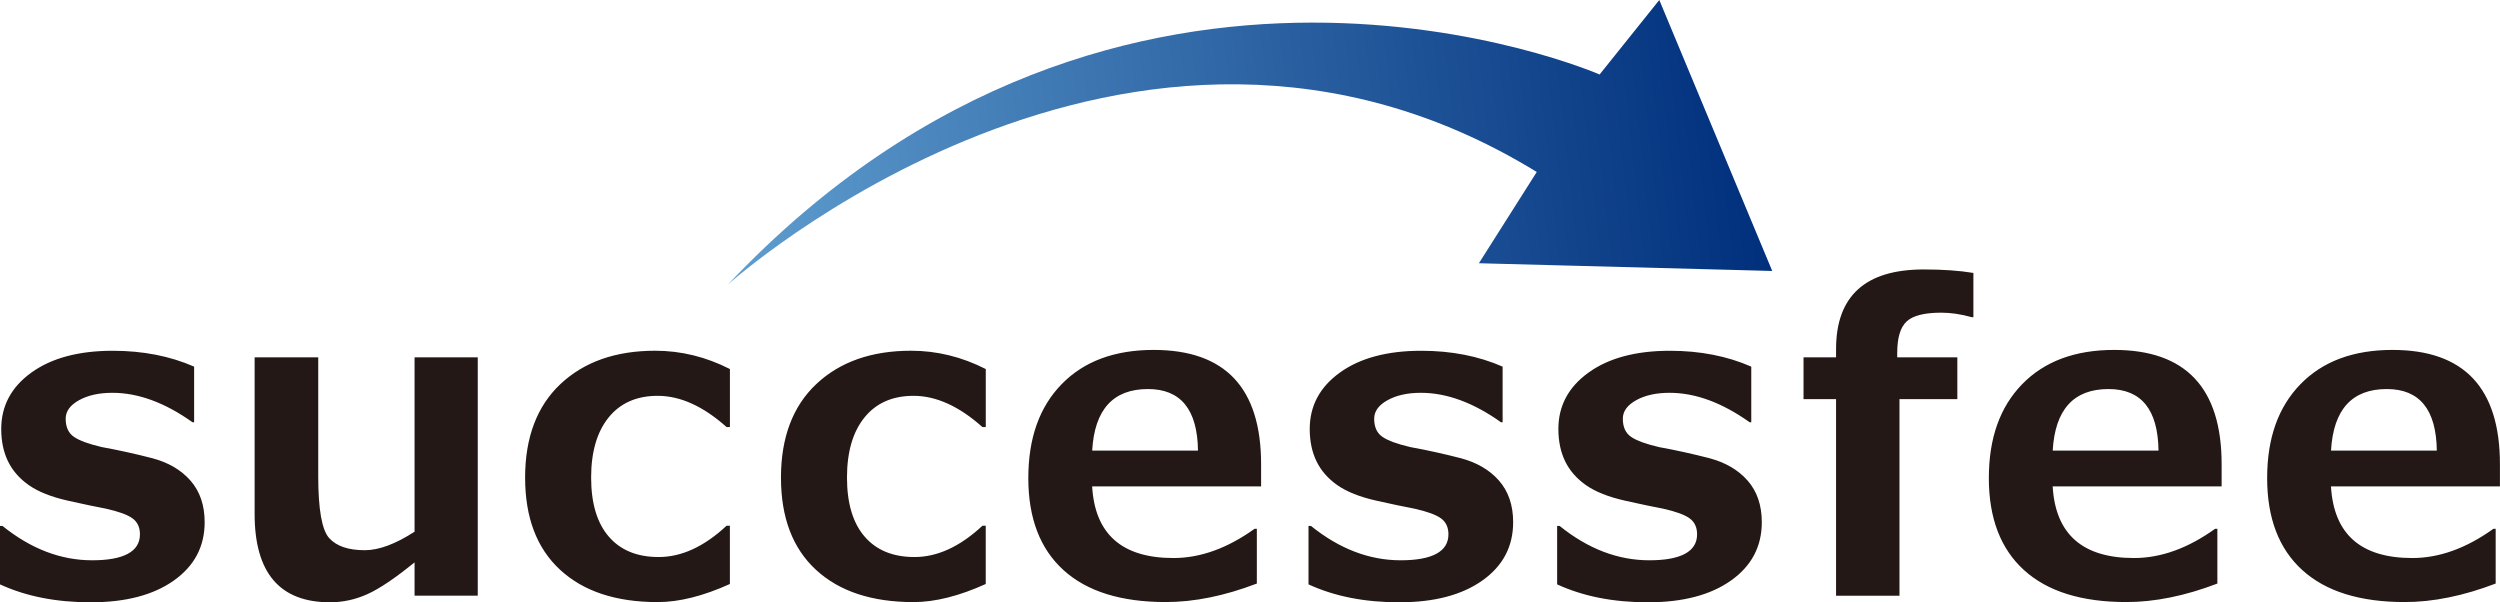
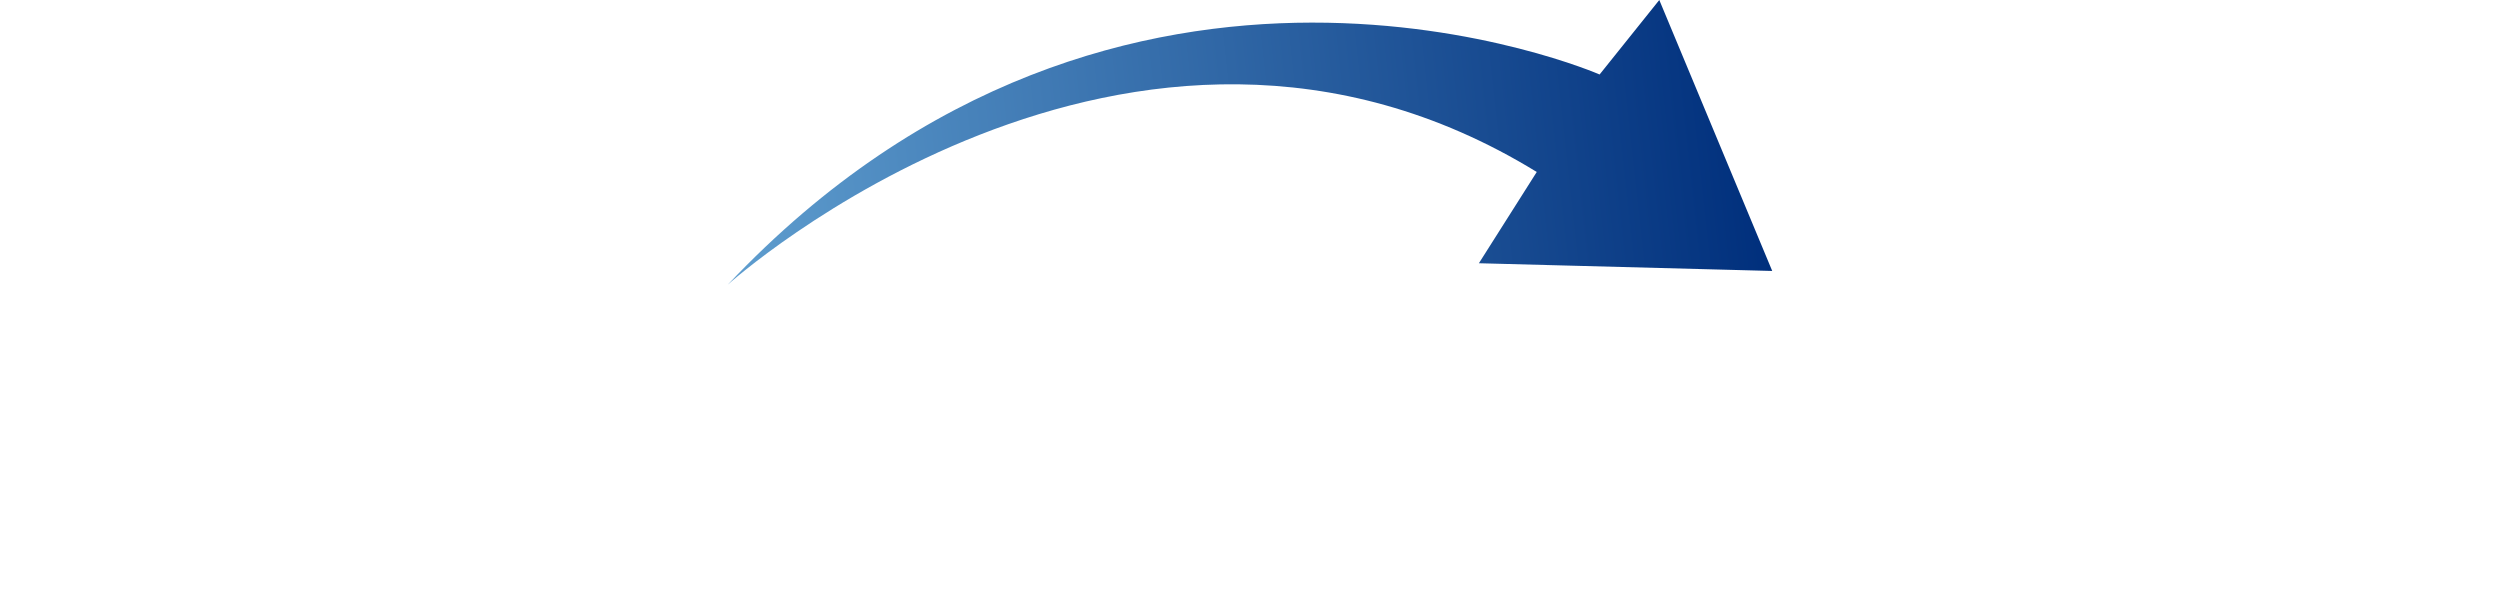
<svg xmlns="http://www.w3.org/2000/svg" id="b" viewBox="0 0 652.43 157.18">
  <defs>
    <style>.e{fill:#231815;}.e,.f{stroke-width:0px;}.f{fill:url(#d);}</style>
    <linearGradient id="d" x1="136.67" y1="151.32" x2="408" y2="151.32" gradientTransform="translate(36.07 -74.18) rotate(-6.29)" gradientUnits="userSpaceOnUse">
      <stop offset="0" stop-color="#5f9ecf" />
      <stop offset="1" stop-color="#002f7c" />
    </linearGradient>
  </defs>
  <g id="c">
-     <path class="e" d="m0,152.51v-15.26h.64c7.41,5.98,15.22,8.97,23.42,8.97s12.46-2.26,12.46-6.77c0-1.83-.64-3.21-1.93-4.16-1.29-.95-3.62-1.8-6.98-2.55-2.33-.43-5.64-1.13-9.94-2.09-4.3-.97-7.67-2.31-10.13-4.03-2.45-1.72-4.27-3.8-5.45-6.23-1.18-2.43-1.77-5.25-1.77-8.43,0-6.05,2.63-10.97,7.9-14.75,5.26-3.78,12.34-5.67,21.22-5.67,7.84,0,14.92,1.38,21.22,4.14v14.51h-.43c-7.2-5.12-14.16-7.68-20.9-7.68-3.47,0-6.38.64-8.7,1.93-2.33,1.29-3.49,2.9-3.49,4.83,0,2.19.73,3.77,2.18,4.75,1.45.99,3.88,1.87,7.28,2.66,4.33.79,8.65,1.74,12.95,2.85,4.3,1.11,7.68,3.07,10.15,5.88,2.47,2.81,3.71,6.44,3.71,10.88,0,6.34-2.68,11.41-8.03,15.2-5.35,3.8-12.58,5.69-21.68,5.69s-16.92-1.56-23.69-4.67Zm124.68,2.95h-16.49v-8.7c-5.01,4.08-9.1,6.84-12.25,8.27-3.15,1.43-6.43,2.15-9.83,2.15-13.11,0-19.66-7.68-19.66-23.05v-40.88h16.6v31c0,8.67.95,14.06,2.85,16.17,1.9,2.11,5,3.17,9.29,3.17,3.69,0,8.02-1.61,13-4.83v-45.5h16.49v62.21Zm65.81-3.06c-6.95,3.15-13.23,4.73-18.86,4.73-10.89,0-19.38-2.81-25.46-8.43-6.09-5.62-9.13-13.64-9.13-24.07s3.08-18.63,9.24-24.42c6.16-5.78,14.4-8.68,24.71-8.68,6.73,0,13.23,1.59,19.5,4.78v15.15h-.86c-6.09-5.44-12.09-8.16-18-8.16-5.48,0-9.74,1.88-12.79,5.64-3.04,3.76-4.57,8.99-4.57,15.69s1.53,11.83,4.59,15.39c3.06,3.56,7.4,5.35,13.03,5.35,5.98,0,11.89-2.72,17.73-8.17h.86v15.2Zm66.77,0c-6.95,3.15-13.23,4.73-18.86,4.73-10.89,0-19.38-2.81-25.46-8.43-6.09-5.62-9.13-13.64-9.13-24.07s3.08-18.63,9.24-24.42c6.16-5.78,14.4-8.68,24.71-8.68,6.73,0,13.23,1.59,19.5,4.78v15.15h-.86c-6.09-5.44-12.09-8.16-18-8.16-5.48,0-9.74,1.88-12.79,5.64-3.04,3.76-4.57,8.99-4.57,15.69s1.53,11.83,4.59,15.39c3.06,3.56,7.4,5.35,13.03,5.35,5.98,0,11.89-2.72,17.73-8.17h.86v15.2Zm71.87-25.46h-44.11c.72,12.46,7.79,18.69,21.22,18.69,7.02,0,14.08-2.54,21.17-7.63h.59v14.29c-8.42,3.22-16.33,4.83-23.75,4.83-11.68,0-20.58-2.77-26.7-8.33-6.12-5.55-9.19-13.56-9.19-24.01s2.9-18.56,8.7-24.52c5.8-5.96,13.81-8.94,24.01-8.94,18.69,0,28.04,9.94,28.04,29.82v5.8Zm-16.49-9.35c-.14-10.71-4.49-16.06-13.05-16.06-9.1,0-13.95,5.35-14.56,16.06h27.61Zm28.84,34.92v-15.26h.64c7.41,5.98,15.22,8.97,23.42,8.97s12.46-2.26,12.46-6.77c0-1.83-.64-3.21-1.93-4.16-1.29-.95-3.62-1.8-6.98-2.55-2.33-.43-5.64-1.13-9.94-2.09-4.3-.97-7.67-2.31-10.13-4.03-2.45-1.72-4.27-3.8-5.45-6.23-1.18-2.43-1.77-5.25-1.77-8.43,0-6.05,2.63-10.97,7.9-14.75,5.26-3.78,12.34-5.67,21.22-5.67,7.84,0,14.92,1.38,21.22,4.14v14.51h-.43c-7.2-5.12-14.16-7.68-20.9-7.68-3.47,0-6.38.64-8.7,1.93-2.33,1.29-3.49,2.9-3.49,4.83,0,2.19.73,3.77,2.18,4.75,1.45.99,3.88,1.87,7.28,2.66,4.33.79,8.65,1.74,12.95,2.85,4.3,1.11,7.68,3.07,10.15,5.88,2.47,2.81,3.71,6.44,3.71,10.88,0,6.34-2.68,11.41-8.03,15.2-5.35,3.8-12.58,5.69-21.68,5.69s-16.92-1.56-23.69-4.67Zm64.89,0v-15.26h.64c7.41,5.98,15.22,8.97,23.42,8.97s12.46-2.26,12.46-6.77c0-1.83-.64-3.21-1.93-4.16-1.29-.95-3.62-1.8-6.98-2.55-2.33-.43-5.64-1.13-9.94-2.09-4.3-.97-7.67-2.31-10.13-4.03-2.45-1.72-4.27-3.8-5.45-6.23-1.18-2.43-1.77-5.25-1.77-8.43,0-6.05,2.63-10.97,7.9-14.75,5.26-3.78,12.34-5.67,21.22-5.67,7.84,0,14.92,1.38,21.22,4.14v14.51h-.43c-7.2-5.12-14.16-7.68-20.9-7.68-3.47,0-6.38.64-8.7,1.93-2.33,1.29-3.49,2.9-3.49,4.83,0,2.19.73,3.77,2.18,4.75,1.45.99,3.88,1.87,7.28,2.66,4.33.79,8.65,1.74,12.95,2.85,4.3,1.11,7.68,3.07,10.15,5.88,2.47,2.81,3.71,6.44,3.71,10.88,0,6.34-2.68,11.41-8.03,15.2-5.35,3.8-12.58,5.69-21.68,5.69s-16.92-1.56-23.69-4.67Zm108.62-69.73h-.43c-2.79-.79-5.44-1.18-7.95-1.18-4.37,0-7.38.76-9.02,2.28-1.65,1.52-2.47,4.27-2.47,8.25v1.13h15.69v10.91h-15.1v51.3h-16.55v-51.3h-8.49v-10.91h8.49v-2.15c0-13.86,7.63-20.79,22.89-20.79,5.05,0,9.36.31,12.95.91v11.55Zm64.81,44.16h-44.11c.72,12.46,7.79,18.69,21.22,18.69,7.02,0,14.08-2.54,21.17-7.63h.59v14.29c-8.42,3.22-16.33,4.83-23.75,4.83-11.68,0-20.58-2.77-26.7-8.33-6.12-5.55-9.19-13.56-9.19-24.01s2.9-18.56,8.7-24.52c5.8-5.96,13.81-8.94,24.01-8.94,18.69,0,28.04,9.94,28.04,29.82v5.8Zm-16.49-9.35c-.14-10.71-4.49-16.06-13.05-16.06-9.1,0-13.95,5.35-14.56,16.06h27.61Zm89.12,9.35h-44.11c.72,12.46,7.79,18.69,21.22,18.69,7.02,0,14.08-2.54,21.17-7.63h.59v14.29c-8.42,3.22-16.33,4.83-23.75,4.83-11.68,0-20.58-2.77-26.7-8.33-6.12-5.55-9.19-13.56-9.19-24.01s2.9-18.56,8.7-24.52c5.8-5.96,13.81-8.94,24.01-8.94,18.69,0,28.04,9.94,28.04,29.82v5.8Zm-16.49-9.35c-.14-10.71-4.49-16.06-13.05-16.06-9.1,0-13.95,5.35-14.56,16.06h27.61Z" />
    <path class="f" d="m189.93,74.29s104.98-94.52,211.12-29.41l-15.1,23.82,76.55,2.01L433.03,0l-15.58,19.44s-124.46-54.39-227.52,54.85Z" />
  </g>
</svg>